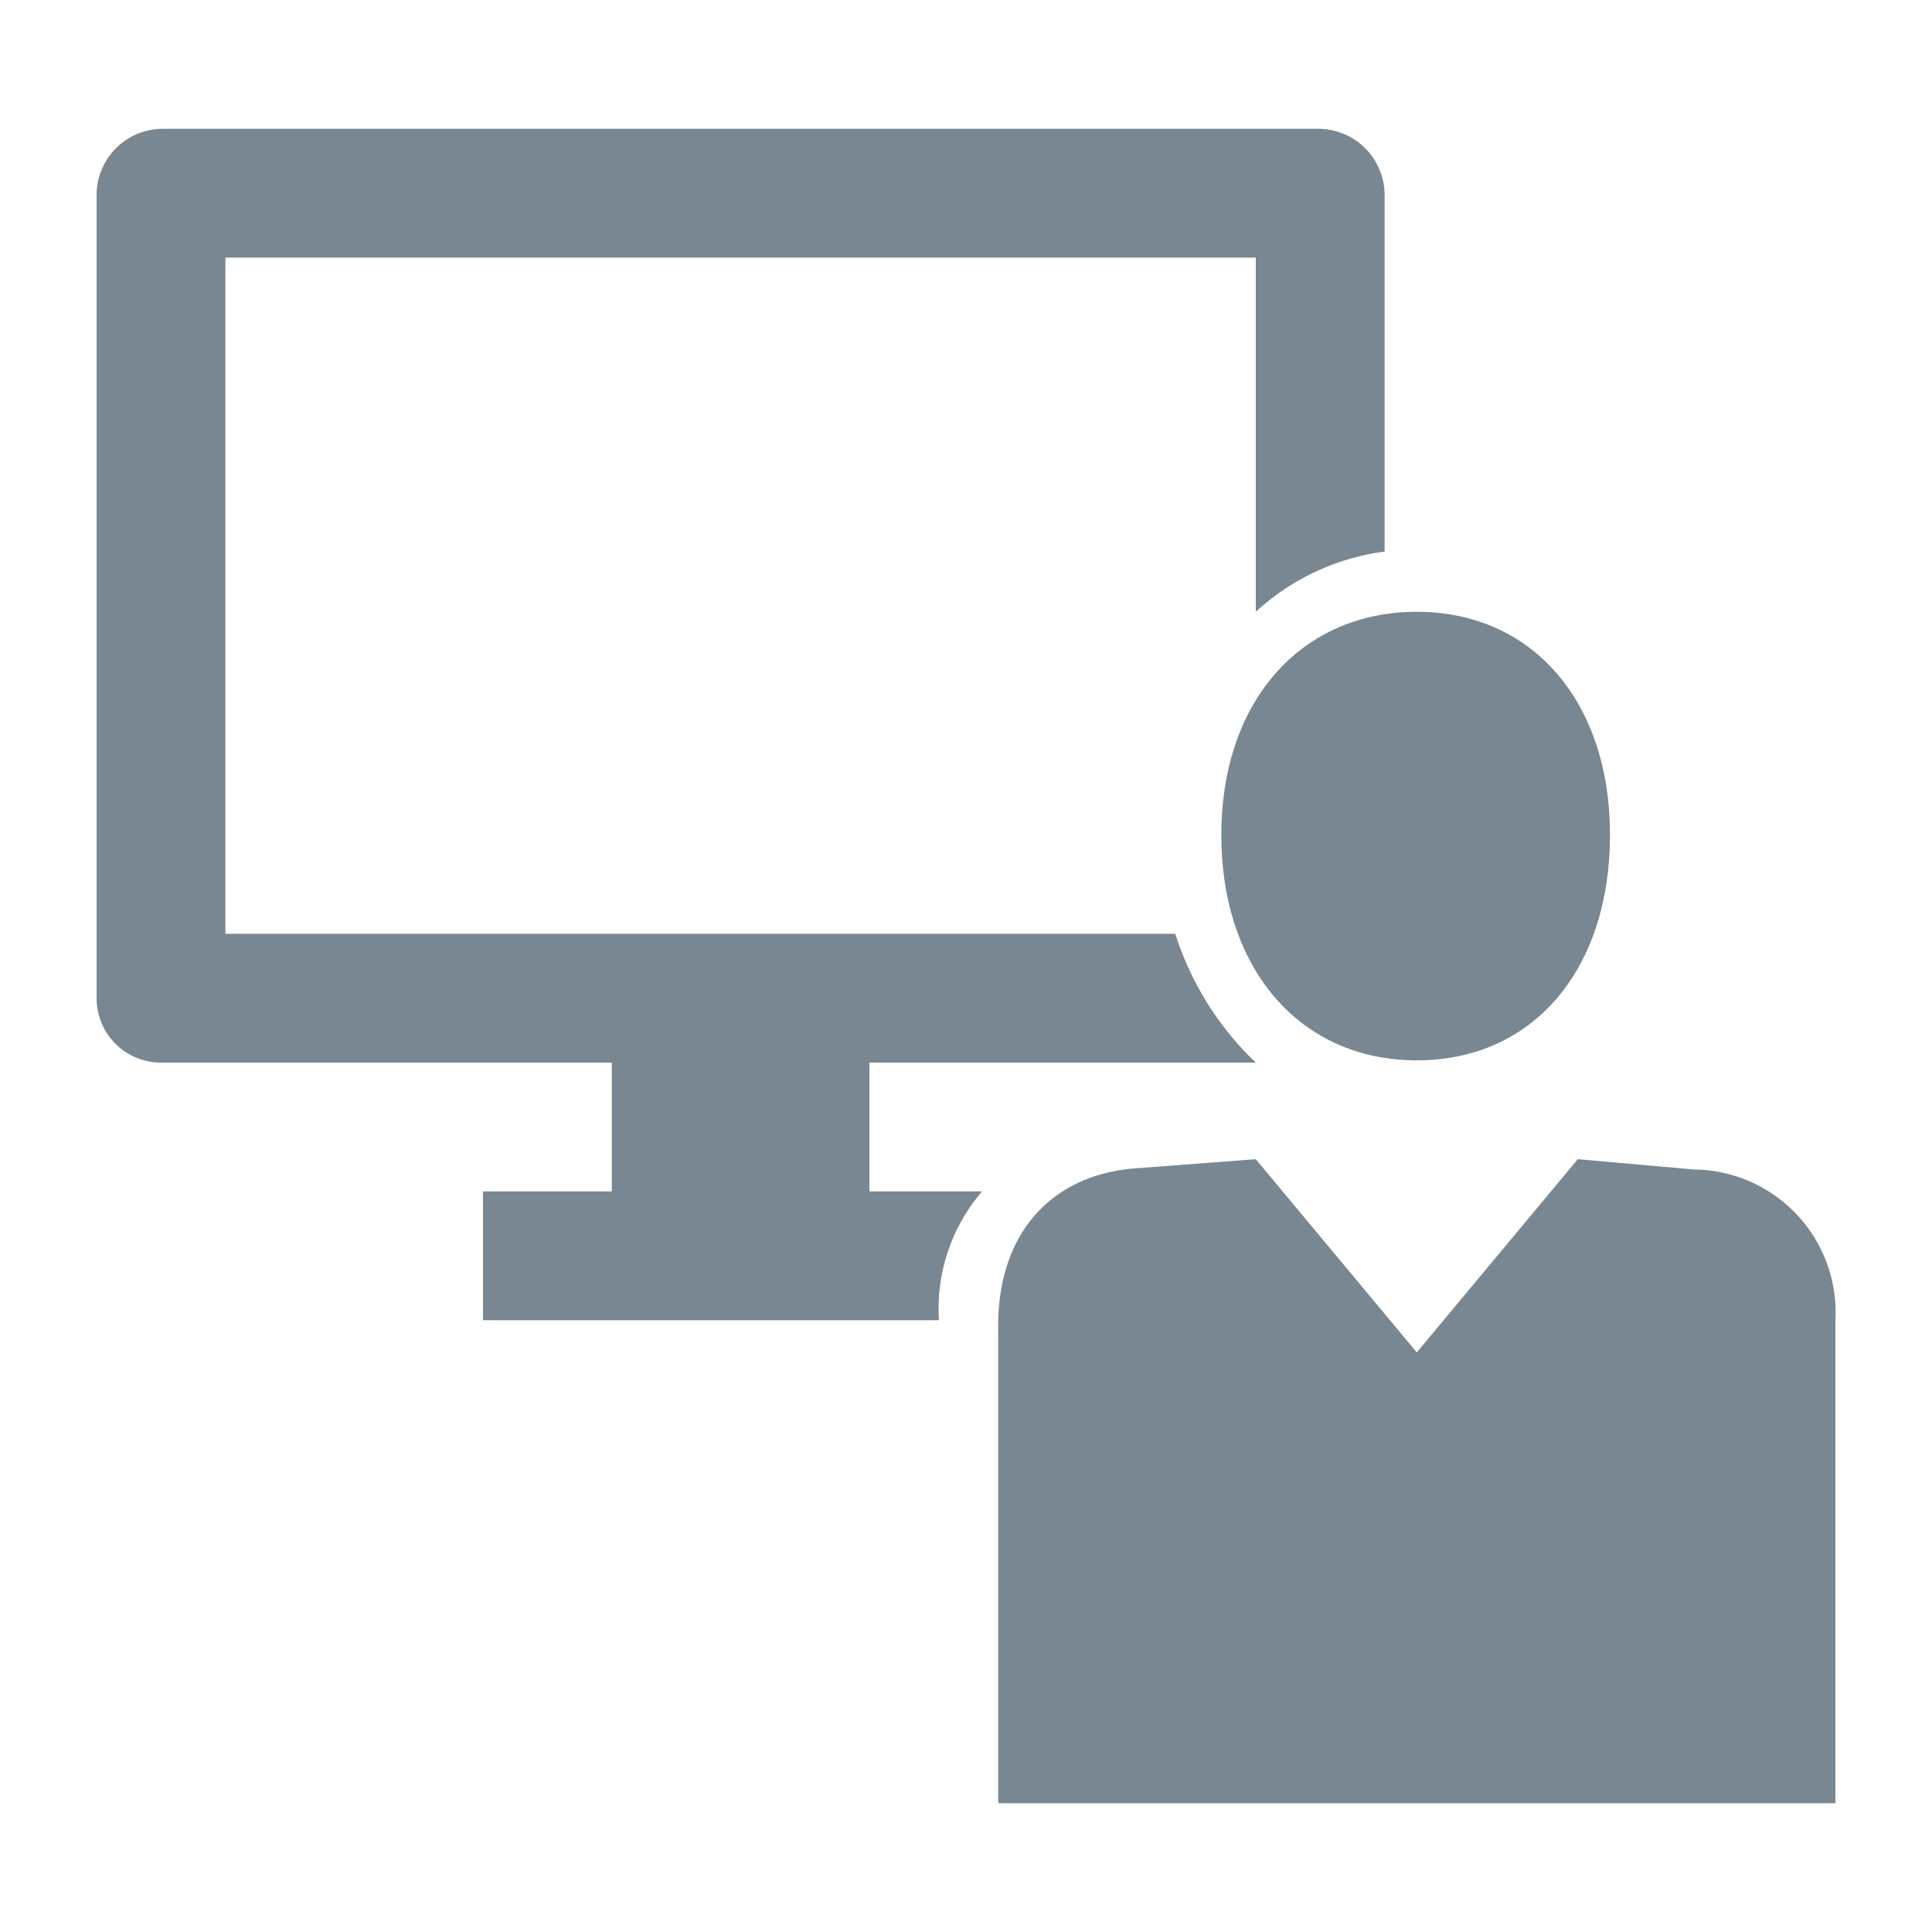
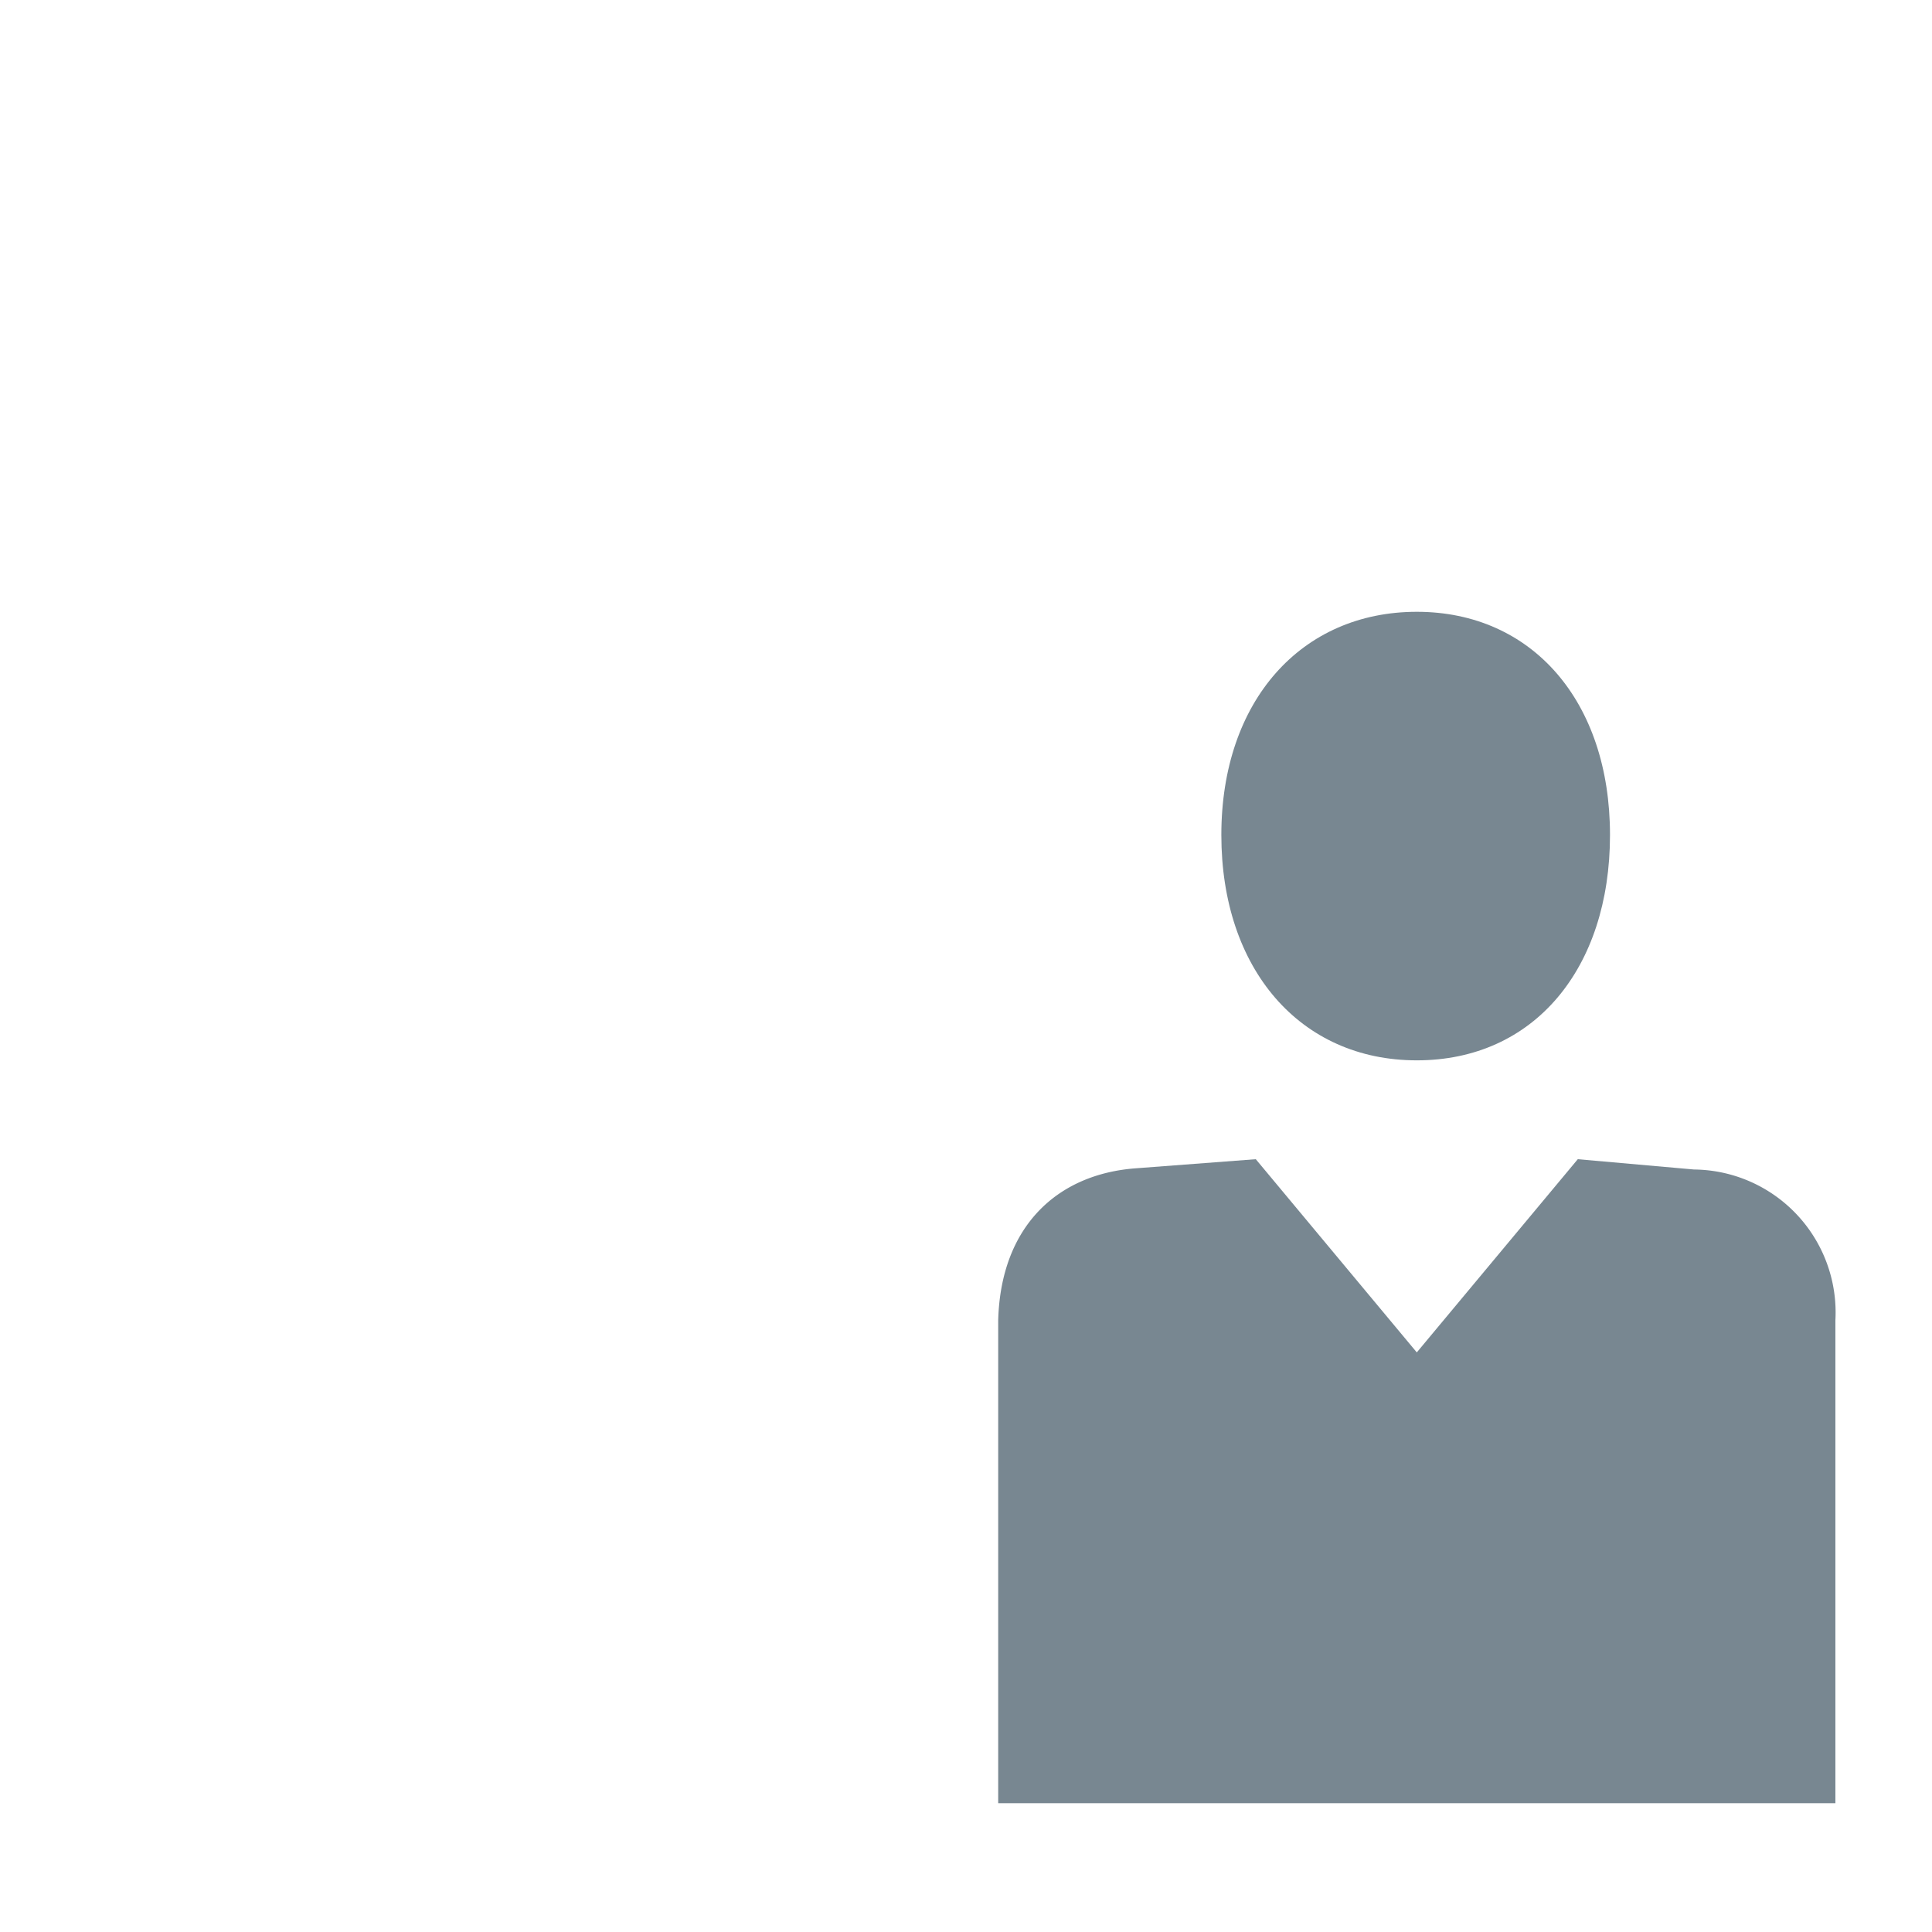
<svg xmlns="http://www.w3.org/2000/svg" id="Ebene_1" data-name="Ebene 1" width="60" height="60" viewBox="0 0 60 60">
  <title>wbt_01</title>
-   <path d="M39,8H7V29H36.5A9.49,9.49,0,0,0,39,33H27v4l3.5,0a5.58,5.58,0,0,0-1.34,4H15l0-4h4V33H5a2,2,0,0,1-2-2V6A2.06,2.06,0,0,1,5.06,4H40.94A2.06,2.06,0,0,1,43,6.05V17.13A7.3,7.3,0,0,0,39,19Z" style="fill: #788791;fill-rule: evenodd" />
  <path d="M31,41c.08-2.91,1.83-4.55,4.31-4.72L39,36l5,6,5-6,3.61.32A4.44,4.44,0,0,1,57,41V56H31Z" style="fill: #788791;fill-rule: evenodd" />
  <path d="M44,32.93c-3.62,0-6.07-2.83-6.07-7S40.42,19,44,19s6,2.78,6,6.93S47.64,32.93,44,32.93Z" style="fill: #788791;fill-rule: evenodd" />
</svg>